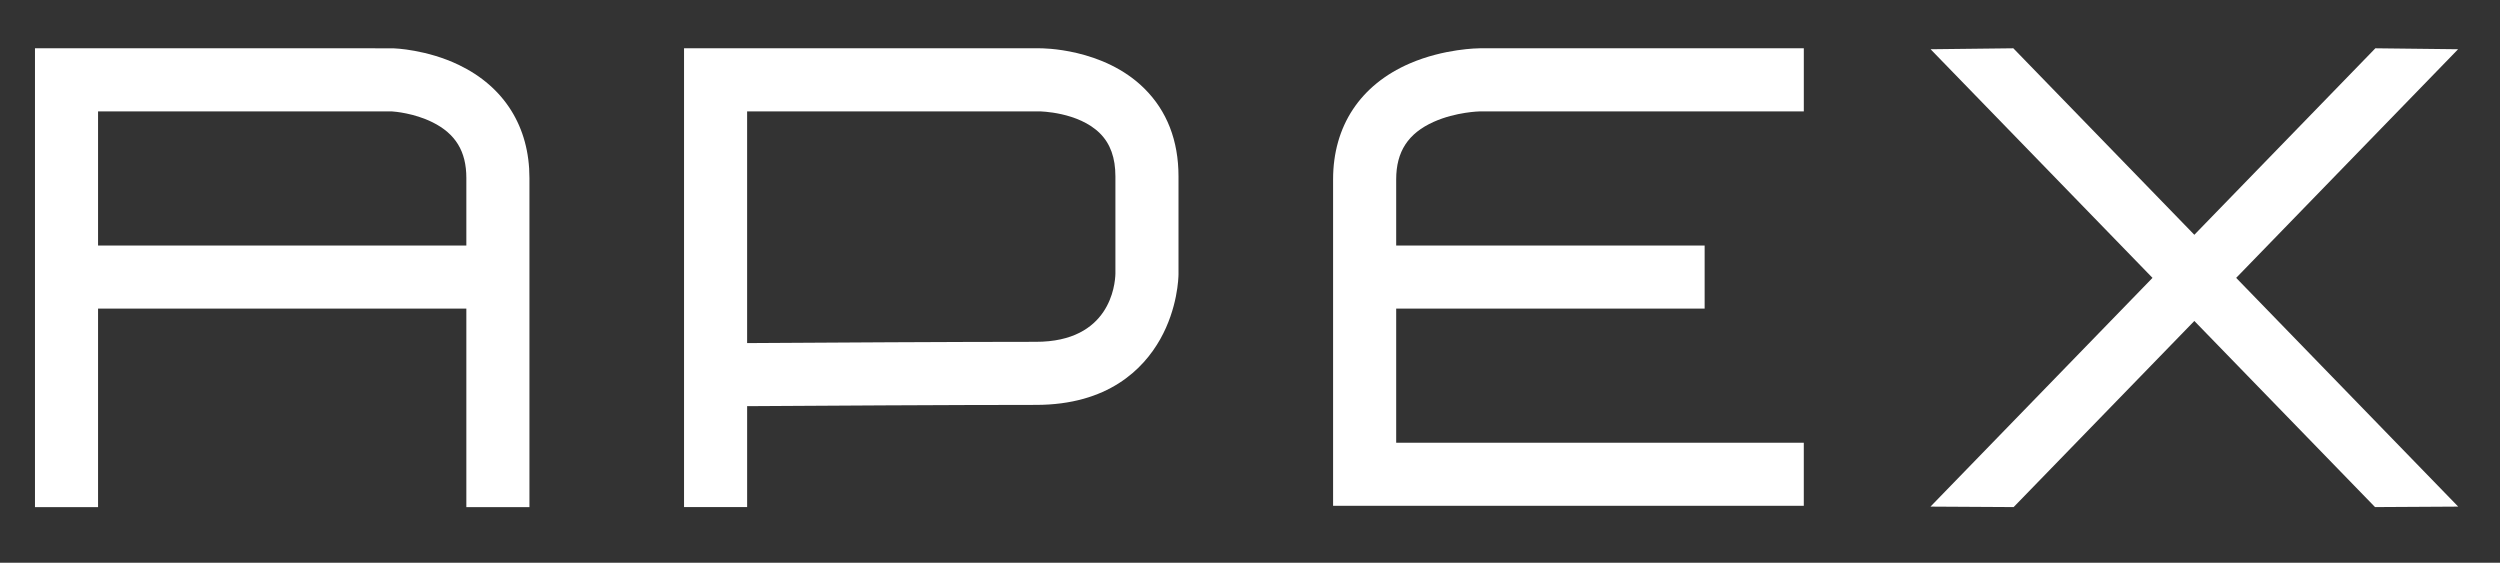
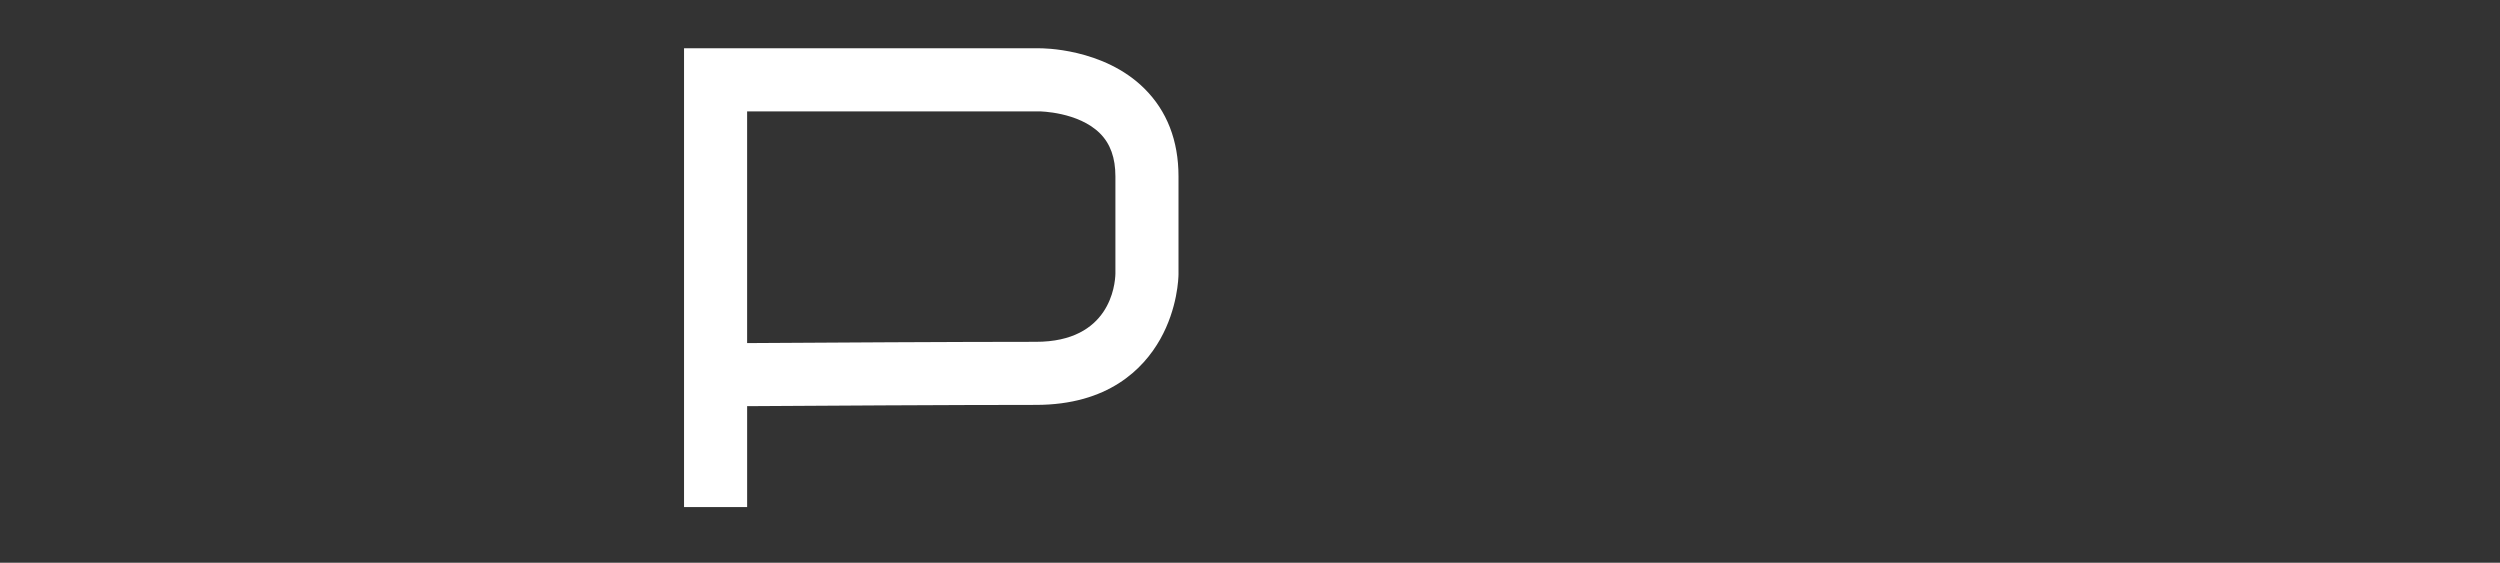
<svg xmlns="http://www.w3.org/2000/svg" version="1.1" id="圖層_1" x="0px" y="0px" width="167.333px" height="37.667px" viewBox="0 0 167.333 37.667" style="enable-background:new 0 0 167.333 37.667;" xml:space="preserve">
  <rect x="0" y="0" width="167.333" height="37.667" fill="#333333" stroke="none" />
  <g>
-     <path style="fill:#FFFFFF;" d="M30.709,4.345c-2.145-1.031-4.289-1.109-4.396-1.112L2.341,3.232v30.71h4.222V20.656h24.651v13.287   h4.223V11.909C35.438,8.496,33.758,5.81,30.709,4.345 M6.563,7.455h19.647c0.204,0.013,1.503,0.116,2.738,0.729   c1.546,0.768,2.266,1.951,2.266,3.725v4.524H6.563V7.455z" />
    <path style="fill:#FFFFFF;" d="M69.553,3.232H45.785v30.709h4.223v-6.755c4.327-0.028,13.785-0.085,19.329-0.085   c4.826,0,7.187-2.39,8.319-4.394c1.171-2.076,1.223-4.125,1.225-4.358V11.81c0-2.403-0.771-4.386-2.293-5.893   C73.847,3.206,69.72,3.229,69.553,3.232 M74.658,18.32c-0.02,0.761-0.371,4.559-5.322,4.559c-5.33,0-14.184,0.052-19.329,0.085   V7.455h19.555c0.026,0,2.614,0.026,4.064,1.473c0.694,0.693,1.032,1.635,1.032,2.881V18.32z" />
-     <path style="fill:#FFFFFF;" d="M94.355,4.249c-3.307,1.434-5.127,4.189-5.127,7.759v21.849h31.506v-4.222H93.451v-8.979h20.646   v-4.222H93.451v-4.426c0-1.862,0.8-3.087,2.518-3.855c1.486-0.665,3.075-0.697,3.084-0.697h21.682V3.232H99.045   C98.948,3.232,96.651,3.254,94.355,4.249" />
-     <polygon style="fill:#FFFFFF;" points="164.535,33.909 149.674,18.599 164.528,3.296 158.991,3.232 146.874,15.715 134.758,3.232    129.22,3.296 144.074,18.599 129.213,33.909 134.779,33.941 146.874,21.483 158.969,33.941  " />
  </g>
</svg>